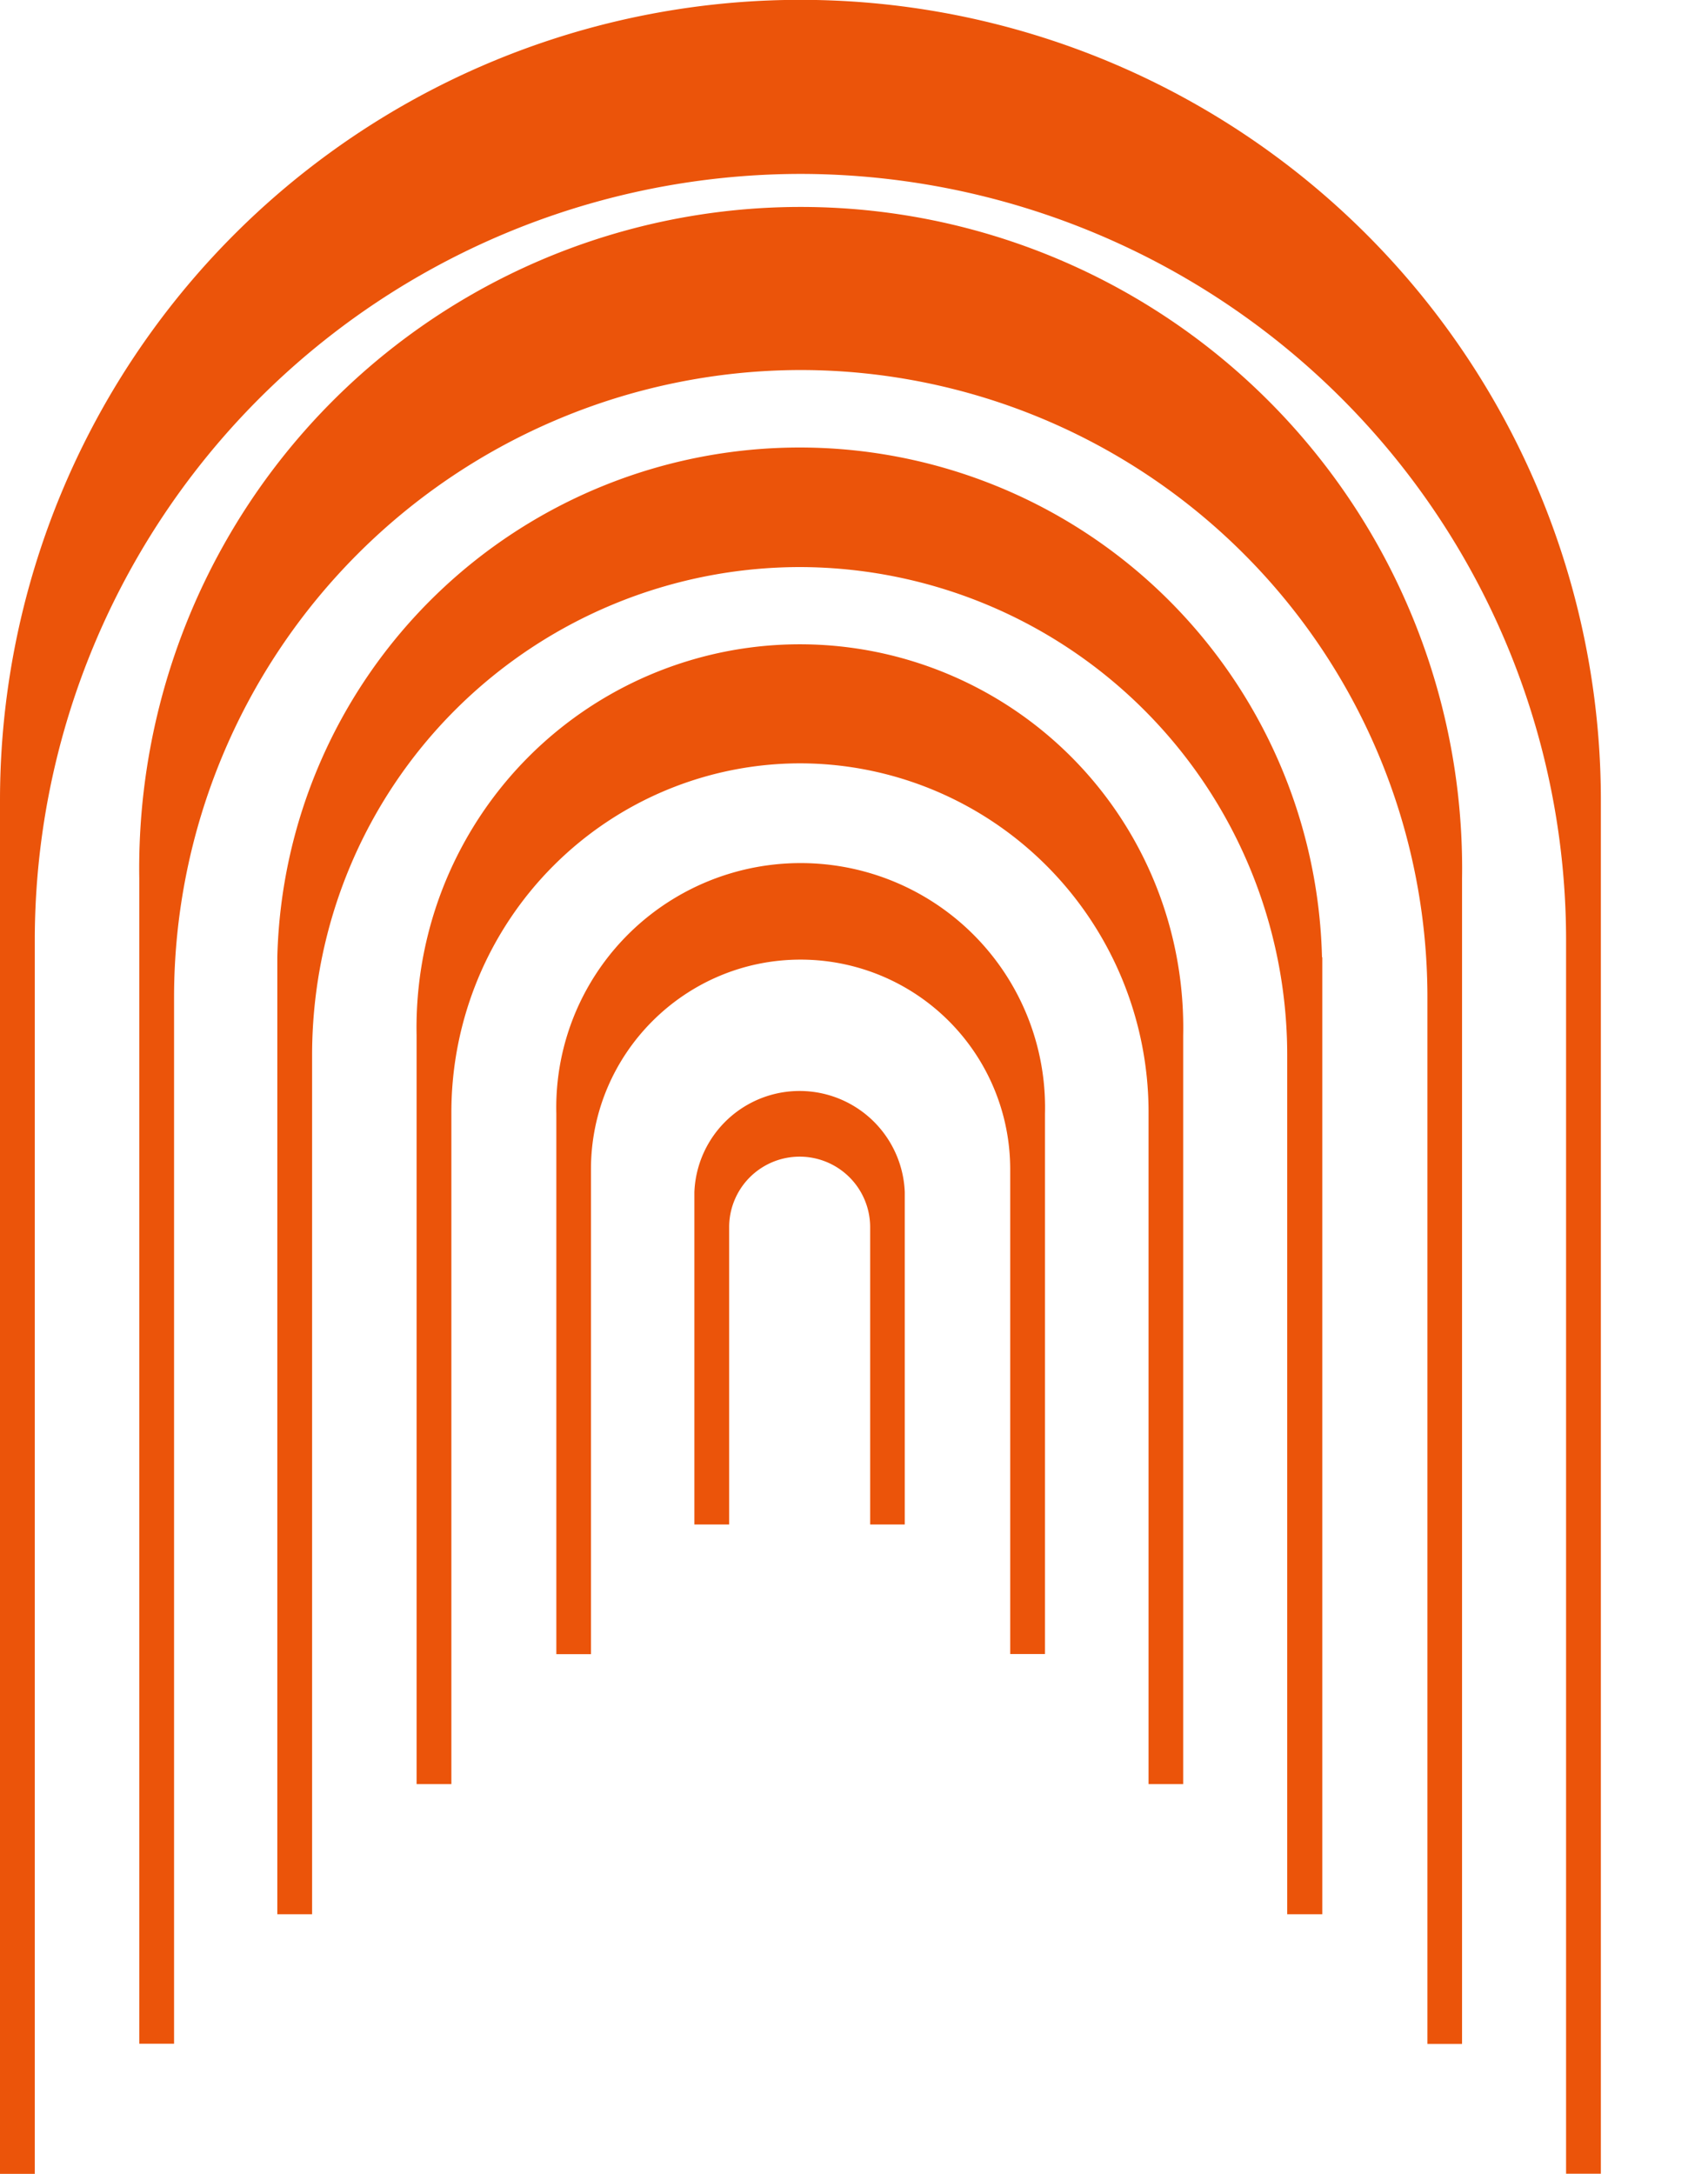
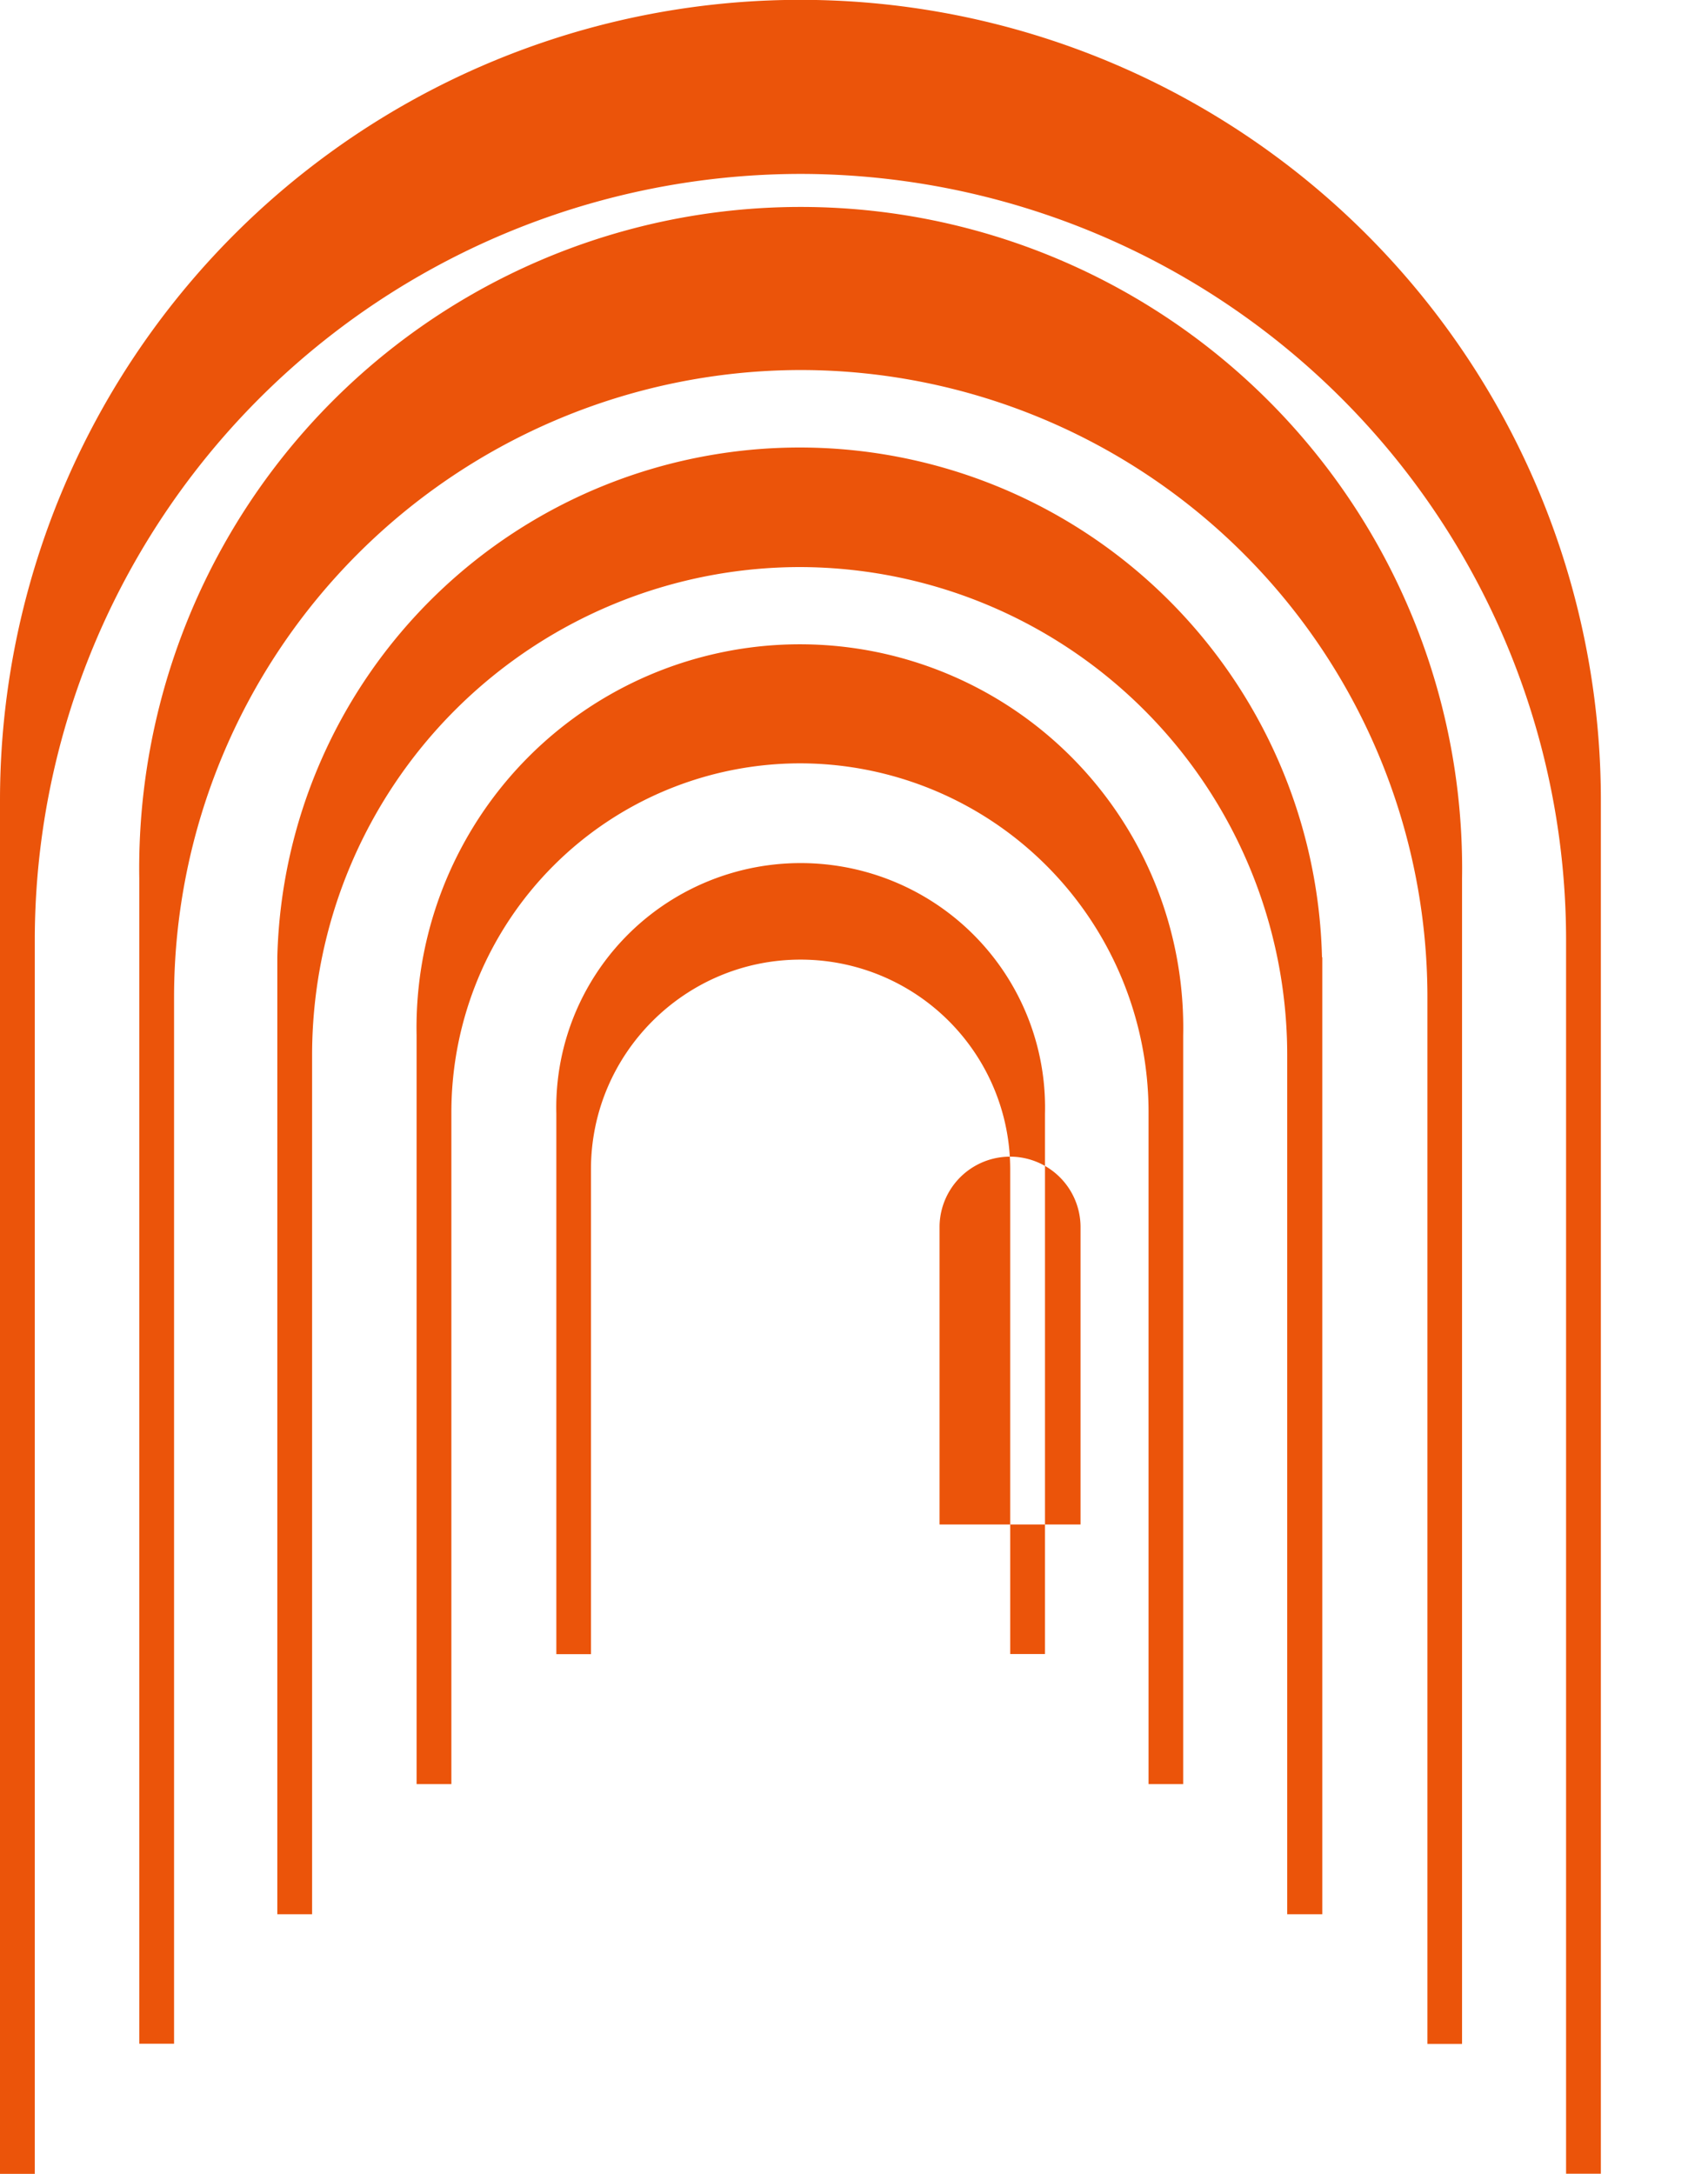
<svg xmlns="http://www.w3.org/2000/svg" fill="#fff" class="inline text-arenaOrange" viewBox="0 0 11 14">
-   <path fill="#EB540A" fill-rule="evenodd" d="M10.31 14V5.154a5.155 5.155 0 1 0-10.31 0V14h.224V6.051A4.937 4.937 0 0 1 5.156 1.12a4.936 4.936 0 0 1 4.93 4.931v7.948h.224Zm-.894-.838V5.658a4.26 4.26 0 1 0-8.519 0v7.504h.224V6.419a4.041 4.041 0 0 1 4.036-4.036A4.04 4.04 0 0 1 9.193 6.42v6.743h.223Zm-.9-6.997v6.163H8.29V6.792a3.144 3.144 0 0 0-3.14-3.14 3.144 3.144 0 0 0-3.14 3.14v5.536h-.224V6.165a3.365 3.365 0 0 1 6.728 0ZM7.62 11.49V6.668a2.469 2.469 0 1 0-4.937 0v4.822h.224V7.161a2.248 2.248 0 0 1 2.245-2.245A2.247 2.247 0 0 1 7.397 7.16v4.33h.224Zm-.89-4.318v3.48h-.224V7.53a1.35 1.35 0 0 0-1.35-1.35c-.743 0-1.35.605-1.35 1.35v3.123h-.223V7.172a1.574 1.574 0 1 1 3.147 0Zm-.903 2.646v-2.14a.678.678 0 0 0-1.355 0v2.14h.224V7.903a.454.454 0 1 1 .908 0v1.915h.223Z" clip-rule="evenodd" />
+   <path fill="#EB540A" fill-rule="evenodd" d="M10.31 14V5.154a5.155 5.155 0 1 0-10.31 0V14h.224V6.051A4.937 4.937 0 0 1 5.156 1.12a4.936 4.936 0 0 1 4.93 4.931v7.948h.224Zm-.894-.838V5.658a4.26 4.26 0 1 0-8.519 0v7.504h.224V6.419a4.041 4.041 0 0 1 4.036-4.036A4.04 4.04 0 0 1 9.193 6.42v6.743h.223Zm-.9-6.997v6.163H8.29V6.792a3.144 3.144 0 0 0-3.14-3.14 3.144 3.144 0 0 0-3.14 3.14v5.536h-.224V6.165a3.365 3.365 0 0 1 6.728 0ZM7.62 11.49V6.668a2.469 2.469 0 1 0-4.937 0v4.822h.224V7.161a2.248 2.248 0 0 1 2.245-2.245A2.247 2.247 0 0 1 7.397 7.16v4.33h.224Zm-.89-4.318v3.48h-.224V7.53a1.35 1.35 0 0 0-1.35-1.35c-.743 0-1.35.605-1.35 1.35v3.123h-.223V7.172a1.574 1.574 0 1 1 3.147 0Zm-.903 2.646v-2.14v2.14h.224V7.903a.454.454 0 1 1 .908 0v1.915h.223Z" clip-rule="evenodd" />
</svg>